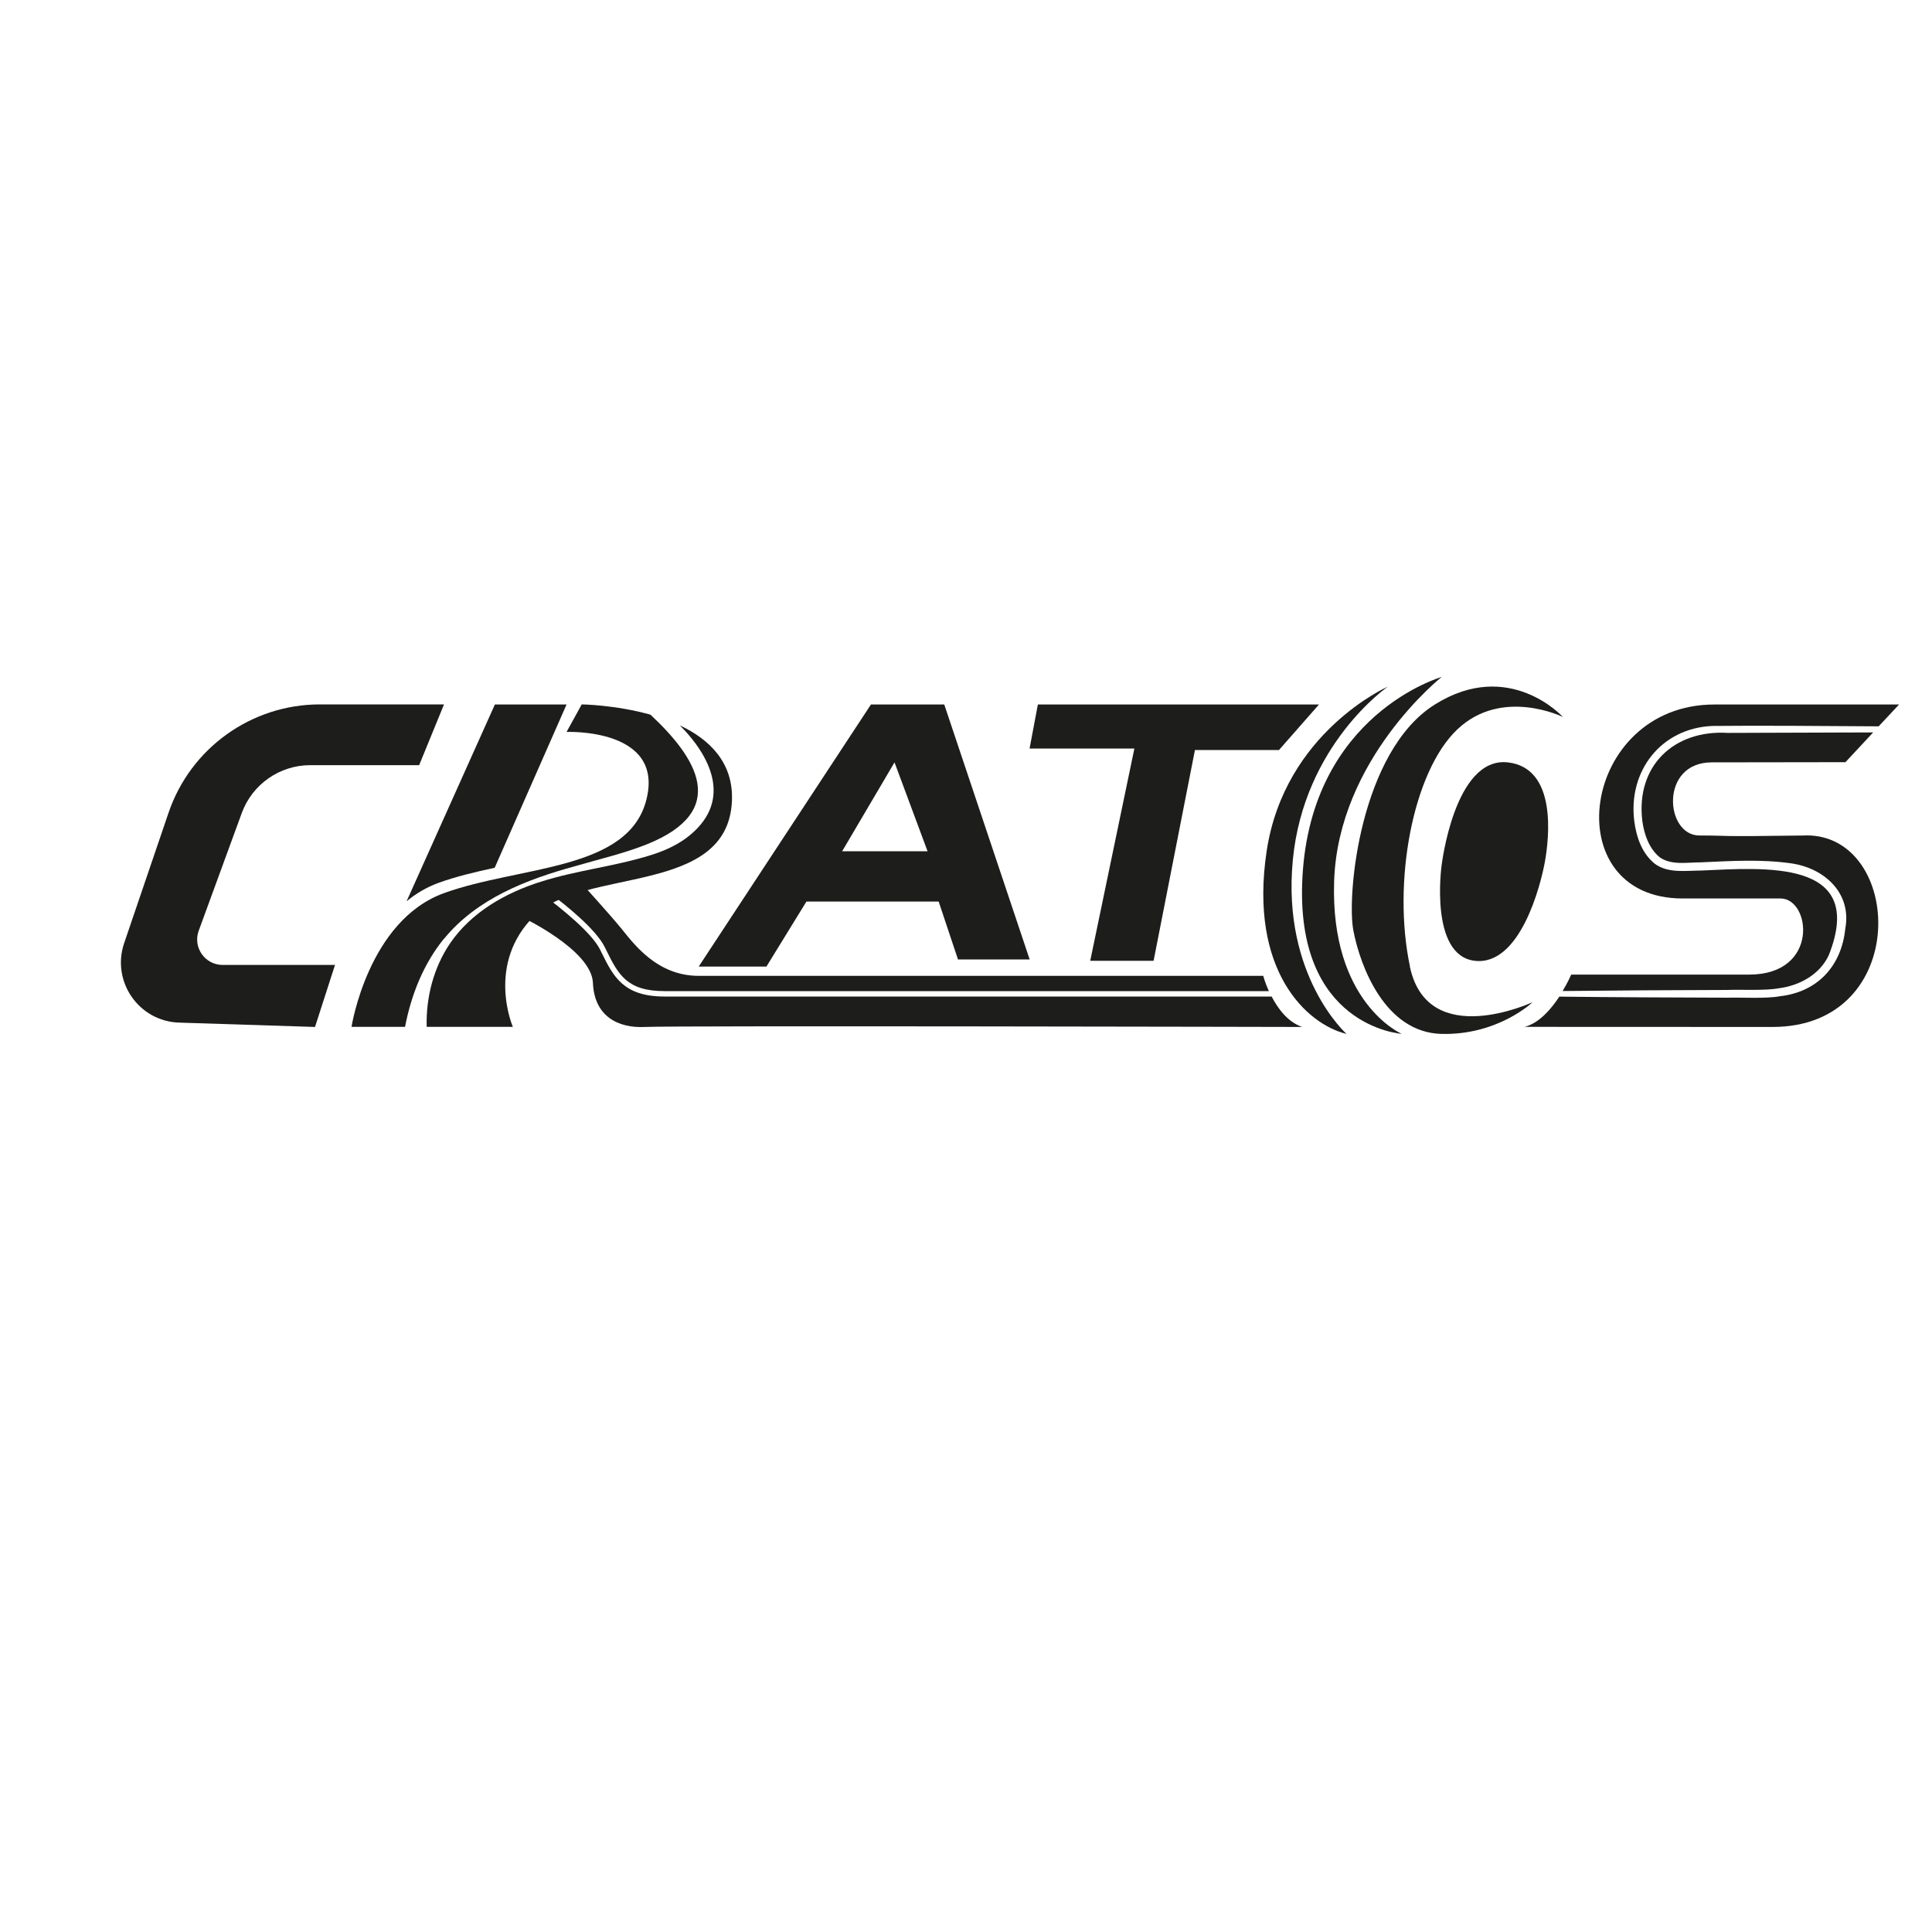
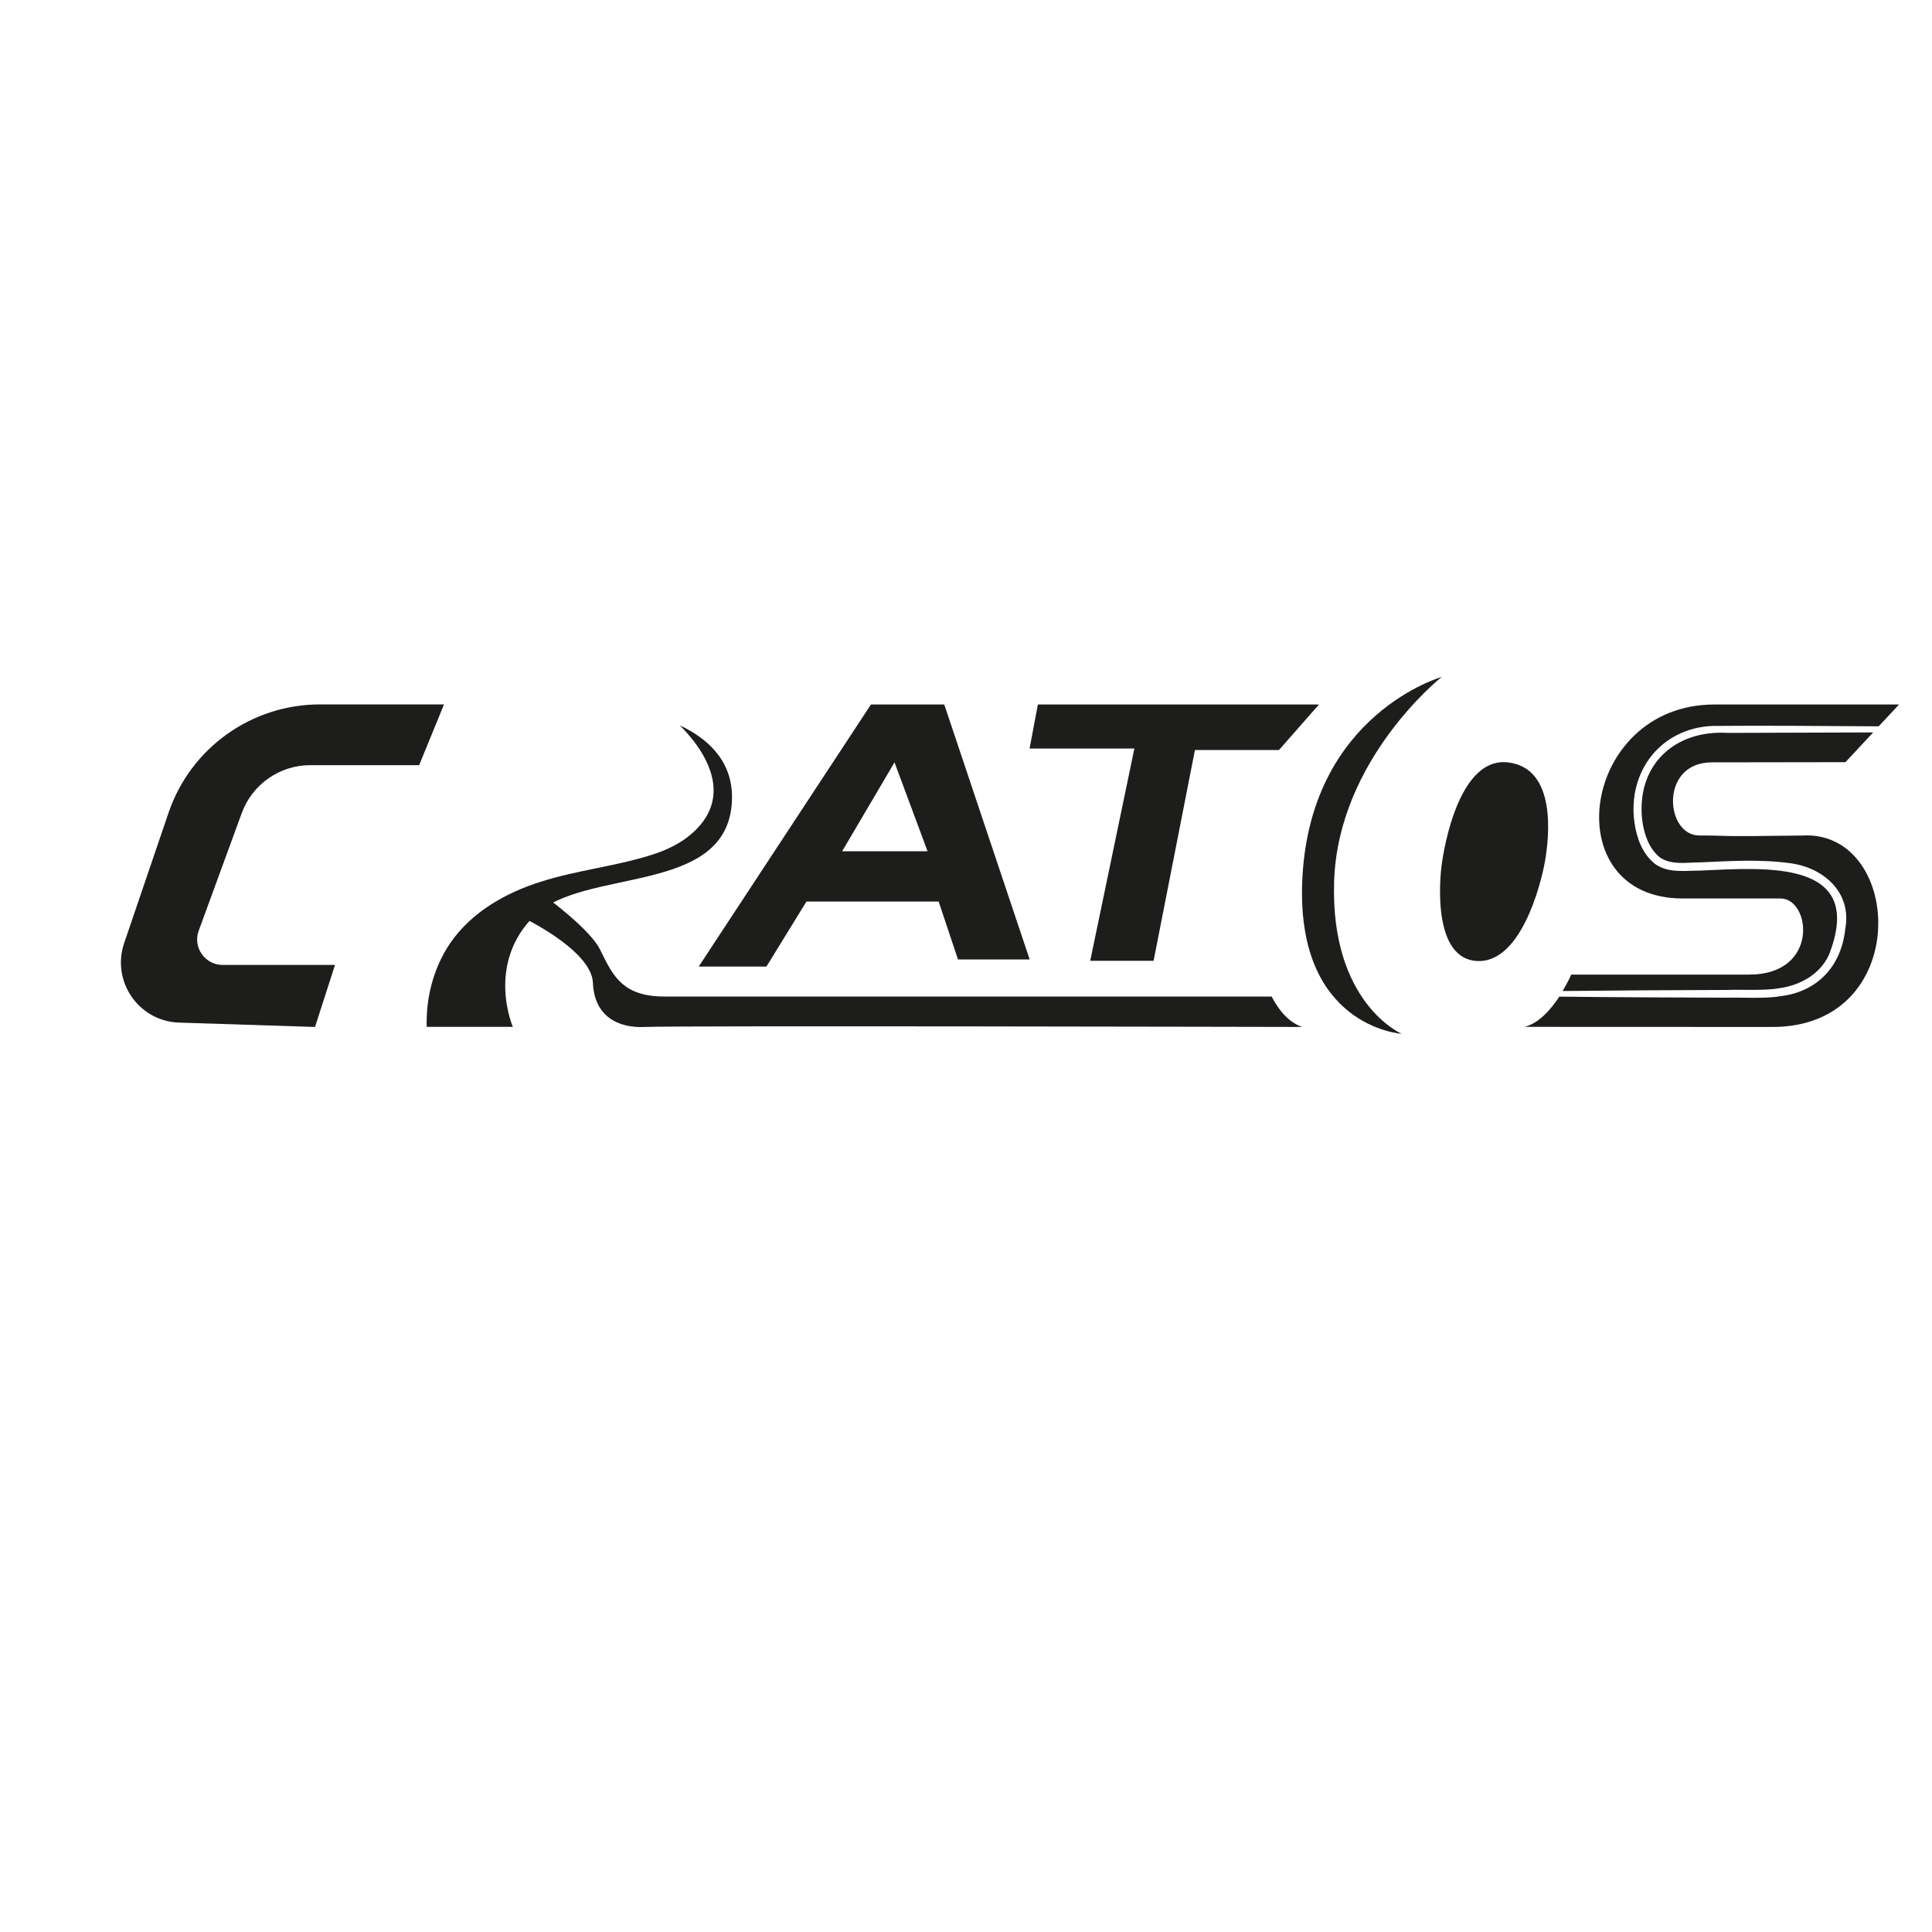
<svg xmlns="http://www.w3.org/2000/svg" id="Capa_1" data-name="Capa 1" viewBox="0 0 200 200">
  <defs>
    <style>
      .cls-1 {
        fill: #1d1d1b;
      }
    </style>
  </defs>
  <path class="cls-1" d="m45.96,72.93l-2.57,6.28h-11.28c-3.16,0-5.99,1.98-7.08,4.95l-4.46,12.19c-.63,1.72.65,3.54,2.48,3.54h11.63l-2.07,6.42-14.07-.45c-4.17-.13-7.03-4.26-5.69-8.22l4.6-13.51c2.28-6.7,8.58-11.21,15.66-11.21h12.83Z" />
-   <path class="cls-1" d="m45.38,91.4c1.81-.66,3.81-1.13,5.83-1.57l7.44-16.9h-7.42l-9.14,20.37c.95-.79,2.04-1.44,3.29-1.9Z" />
  <path class="cls-1" d="m97.74,72.93h-7.58l-17.83,27.13h7.01l4.14-6.73h13.69l2,5.99h7.42l-8.84-26.39Zm-10.56,15.19l5.42-9.2,3.42,9.2h-8.84Z" />
  <polygon class="cls-1" points="107.44 72.93 106.58 77.49 117.43 77.49 112.86 99.46 119.42 99.46 123.7 77.64 132.4 77.64 136.54 72.93 107.44 72.93" />
  <g>
-     <path class="cls-1" d="m133.83,89.05c1.14-11.98,9.84-17.97,9.84-17.97,0,0-10.7,4.71-12.55,17.05-1.85,12.34,4.14,17.9,8.27,18.9,0,0-6.7-5.99-5.56-17.97Z" />
    <path class="cls-1" d="m138.11,91.19c.43-12.64,11.13-21.11,11.13-21.11,0,0-13.48,3.82-14.41,20.68-.86,15.55,10.27,16.26,10.27,16.26,0,0-7.42-3.19-6.99-15.83Z" />
-     <path class="cls-1" d="m145.96,100.06c-1.85-8.73.29-20.19,4.91-24.56,4.62-4.38,10.92-1.28,10.92-1.28,0,0-5.56-6.13-13.27-1.28s-9.13,19.69-8.42,23.39c.71,3.71,3.28,10.56,9.13,10.7,5.85.14,9.42-3.28,9.42-3.28,0,0-10.84,5.05-12.7-3.68Z" />
    <path class="cls-1" d="m156.08,78.92c-5.53-.61-6.85,10.7-6.85,10.7,0,0-1.28,9.27,3.42,9.84,4.71.57,6.85-7.85,7.28-10.27.43-2.43,1.28-9.7-3.85-10.27Z" />
  </g>
  <g>
-     <path class="cls-1" d="m45.97,97.18c3.39-4.15,8.56-6.15,13.59-7.52,2.5-.73,5.06-1.32,7.41-2.26,8.69-3.49,5.09-9.02.36-13.42-3.65-1.02-7.11-1.06-7.11-1.06l-1.57,2.85s10.13-.43,8.27,6.99c-1.85,7.42-13.12,6.85-20.97,9.7-7.85,2.85-9.56,13.84-9.56,13.84h5.54c.64-3.33,1.91-6.52,4.03-9.13Z" />
    <path class="cls-1" d="m70.4,75.11c3.45,3.49,5.39,8.07.66,11.63-1.14.84-2.41,1.38-3.68,1.78-3.81,1.19-7.65,1.56-11.41,2.76-3.65,1.15-7.17,3.15-9.37,6.36-1.72,2.53-2.51,5.61-2.43,8.66h8.92s-2.85-6.56,2.28-11.55c5.14-4.99,19.97-2,20.4-11.84.17-3.97-2.33-6.37-5.37-7.81Z" />
  </g>
  <g>
-     <path class="cls-1" d="m62.61,98.05l.17.35c1.21,2.44,2.09,4.2,6,4.2h62.57c-.4-.89-.58-1.58-.58-1.58h-58.44c-4.3,0-6.69-3.28-7.97-4.85-1.28-1.57-4.14-4.71-4.14-4.71-1.02-.17-2.21.34-3.29,1,1.79,1.35,4.77,3.76,5.67,5.58Z" />
    <path class="cls-1" d="m131.62,103.16h-62.84c-4.25,0-5.29-2.09-6.49-4.51l-.17-.35c-.88-1.75-3.94-4.2-5.67-5.5-1.4.97-2.49,2.1-2.49,2.1,0,0,7.28,3.42,7.42,6.85s2.57,4.71,5.42,4.56,68,0,68,0c-1.51-.52-2.52-1.92-3.16-3.15Z" />
  </g>
  <g>
    <path class="cls-1" d="m181.08,100.89h-18.43s-.32.76-.89,1.7c5.54-.06,11.54-.1,17.02-.11,1.44-.06,3.93.09,5.33-.17,2.18-.27,4.29-1.44,5.21-3.44,3.94-9.98-6.68-9.04-13.24-8.75-1.55,0-3.41.31-4.77-.7-1.32-1.05-1.91-2.75-2.12-4.34-.7-5.21,2.73-9.71,8.09-9.93,4.61-.05,11.38,0,17.2.04l2.11-2.26h-19.12c-13.84,0-16.55,20.08-3.28,20.08s6.99,0,10.13,0,4.05,7.88-3.25,7.88Z" />
    <path class="cls-1" d="m186.9,86.49c-10.13.14-7.42,0-10.98,0s-4.14-7.57,1.28-7.57,13.84-.02,13.84-.02l2.87-3.08c-5.24.02-11.22.03-15.05.05-5.59-.34-9.53,3.43-8.85,9.1.19,1.41.7,2.88,1.82,3.79,1.22.83,2.79.51,4.23.51,3.11-.14,6.22-.34,9.34.1,3.46.49,6.32,3.08,5.62,6.79-.4,3.85-2.88,6.53-6.76,6.97-1.45.27-3.97.11-5.45.15-5.61-.02-11.74-.04-17.39-.11-.86,1.31-2.11,2.76-3.6,3.13,0,0,11.27.01,25.68.01s13.55-19.97,3.42-19.83Z" />
  </g>
</svg>